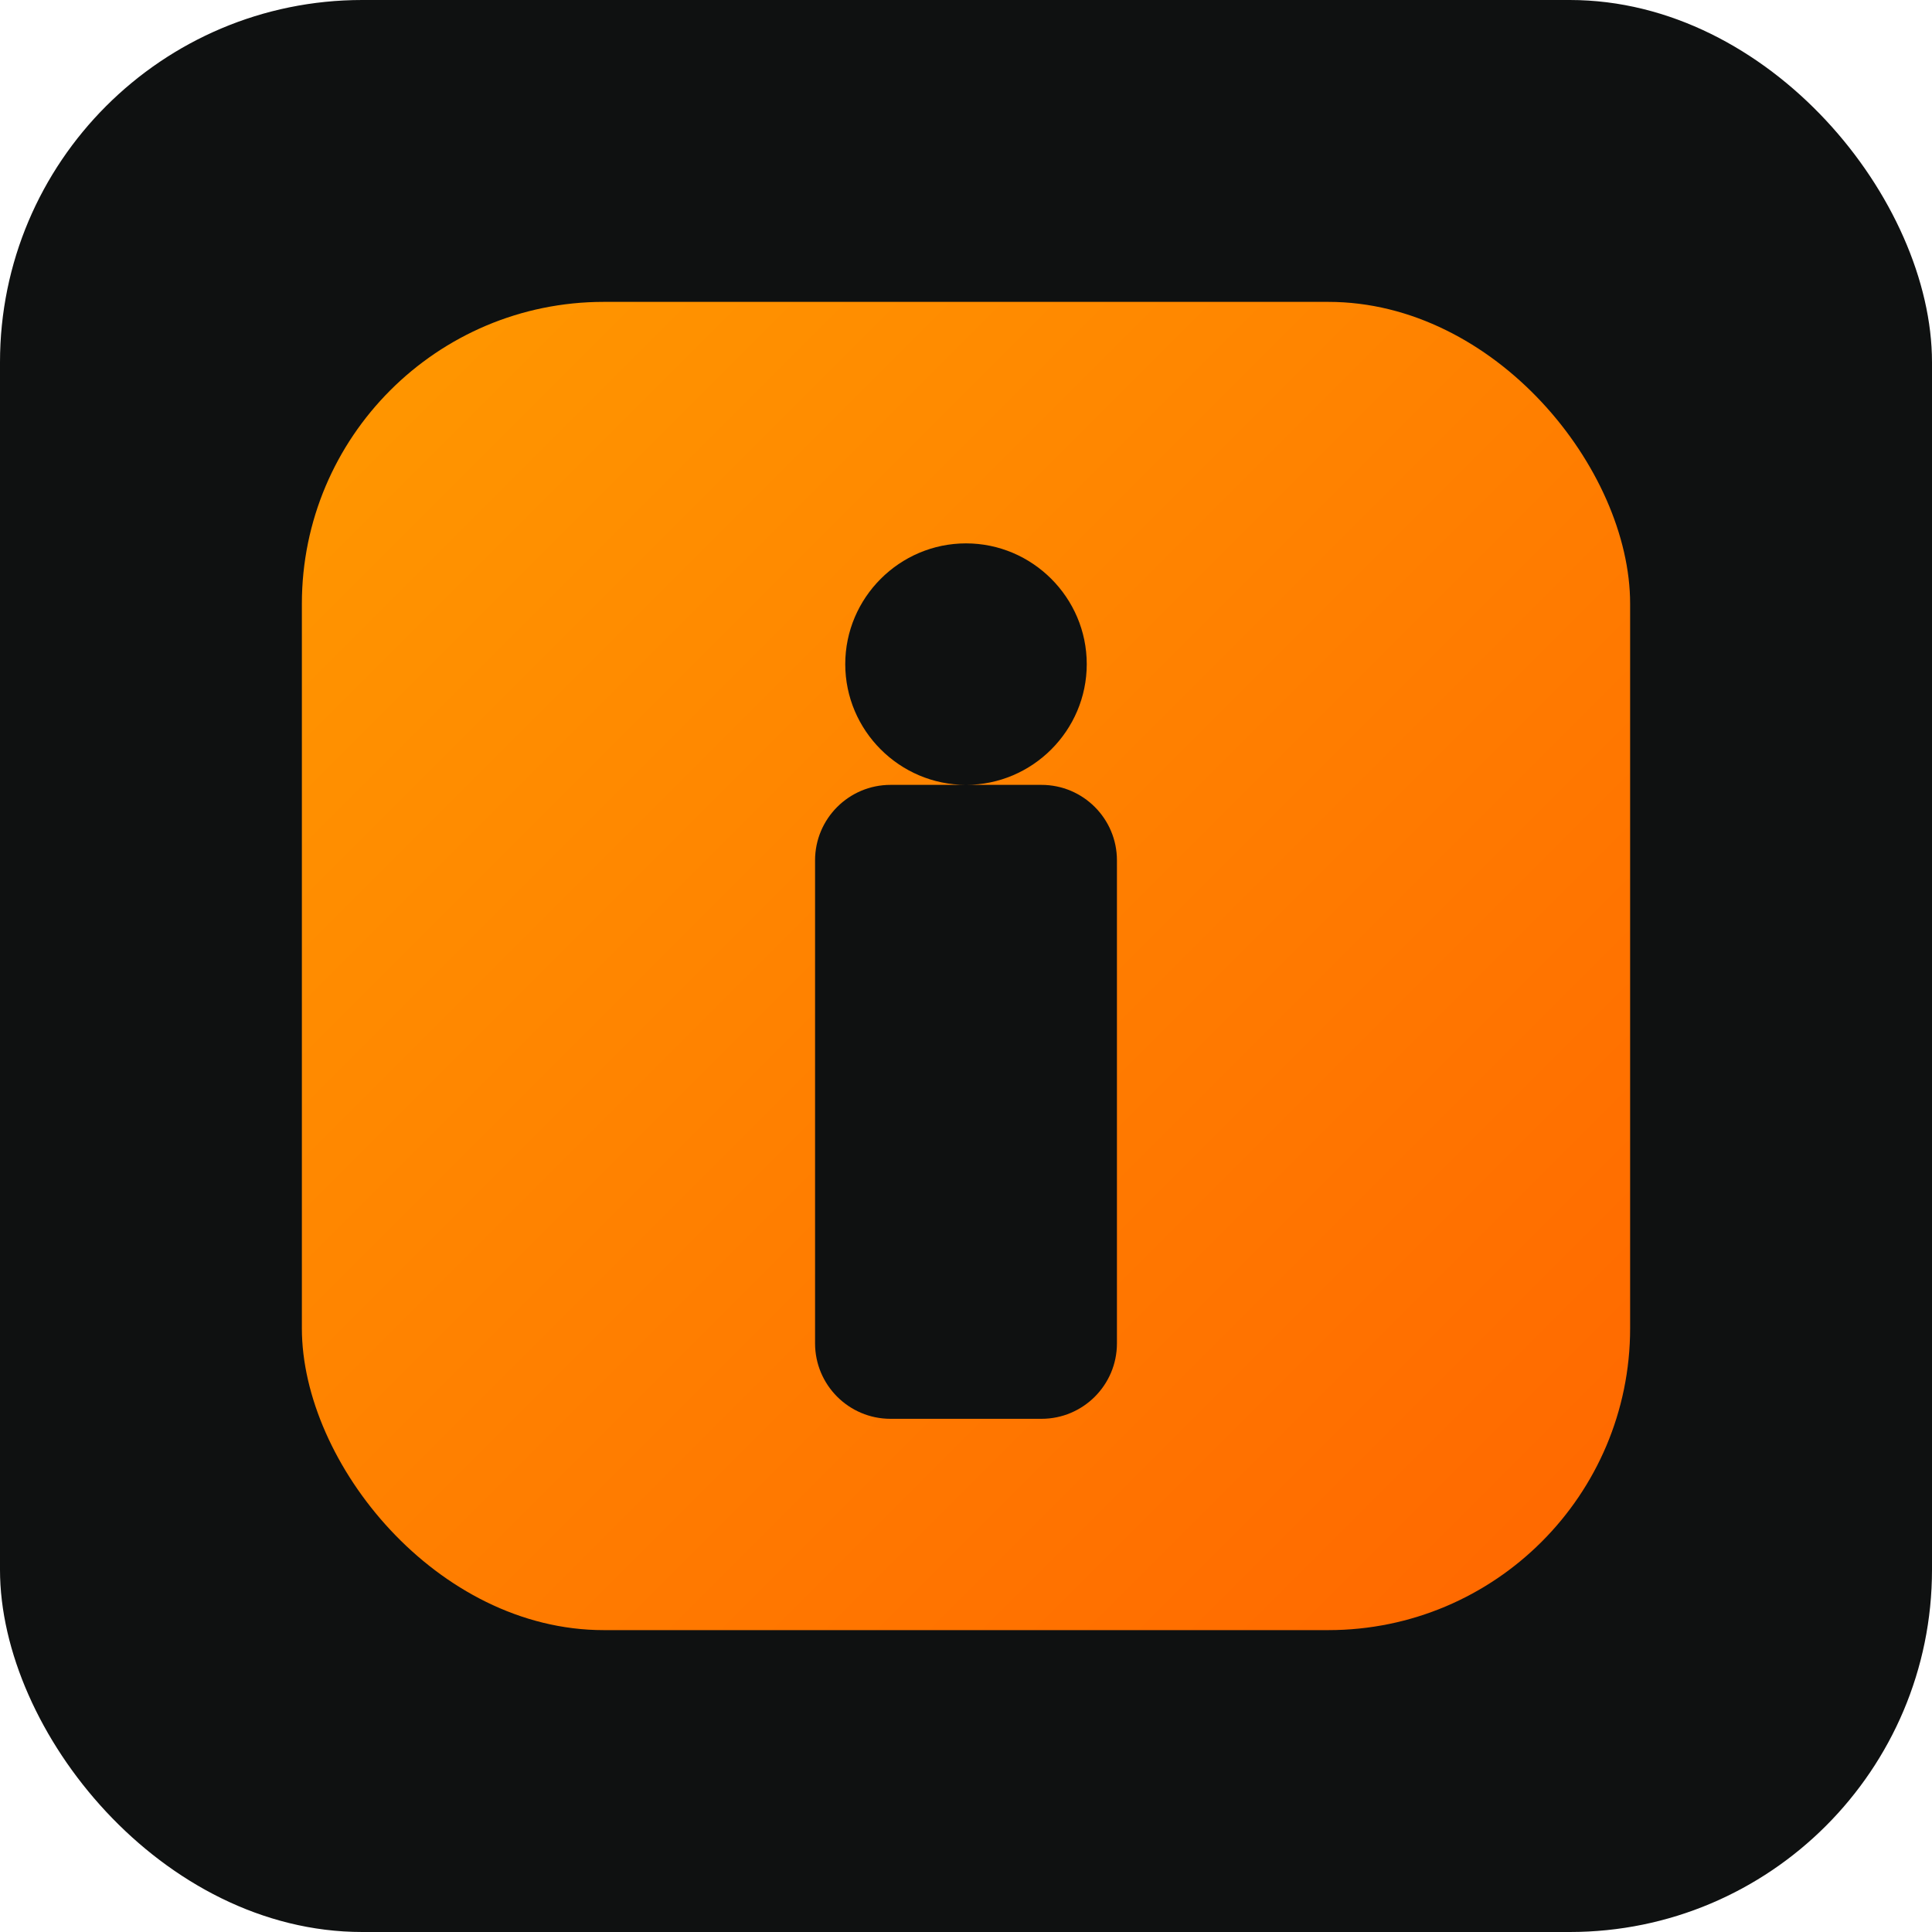
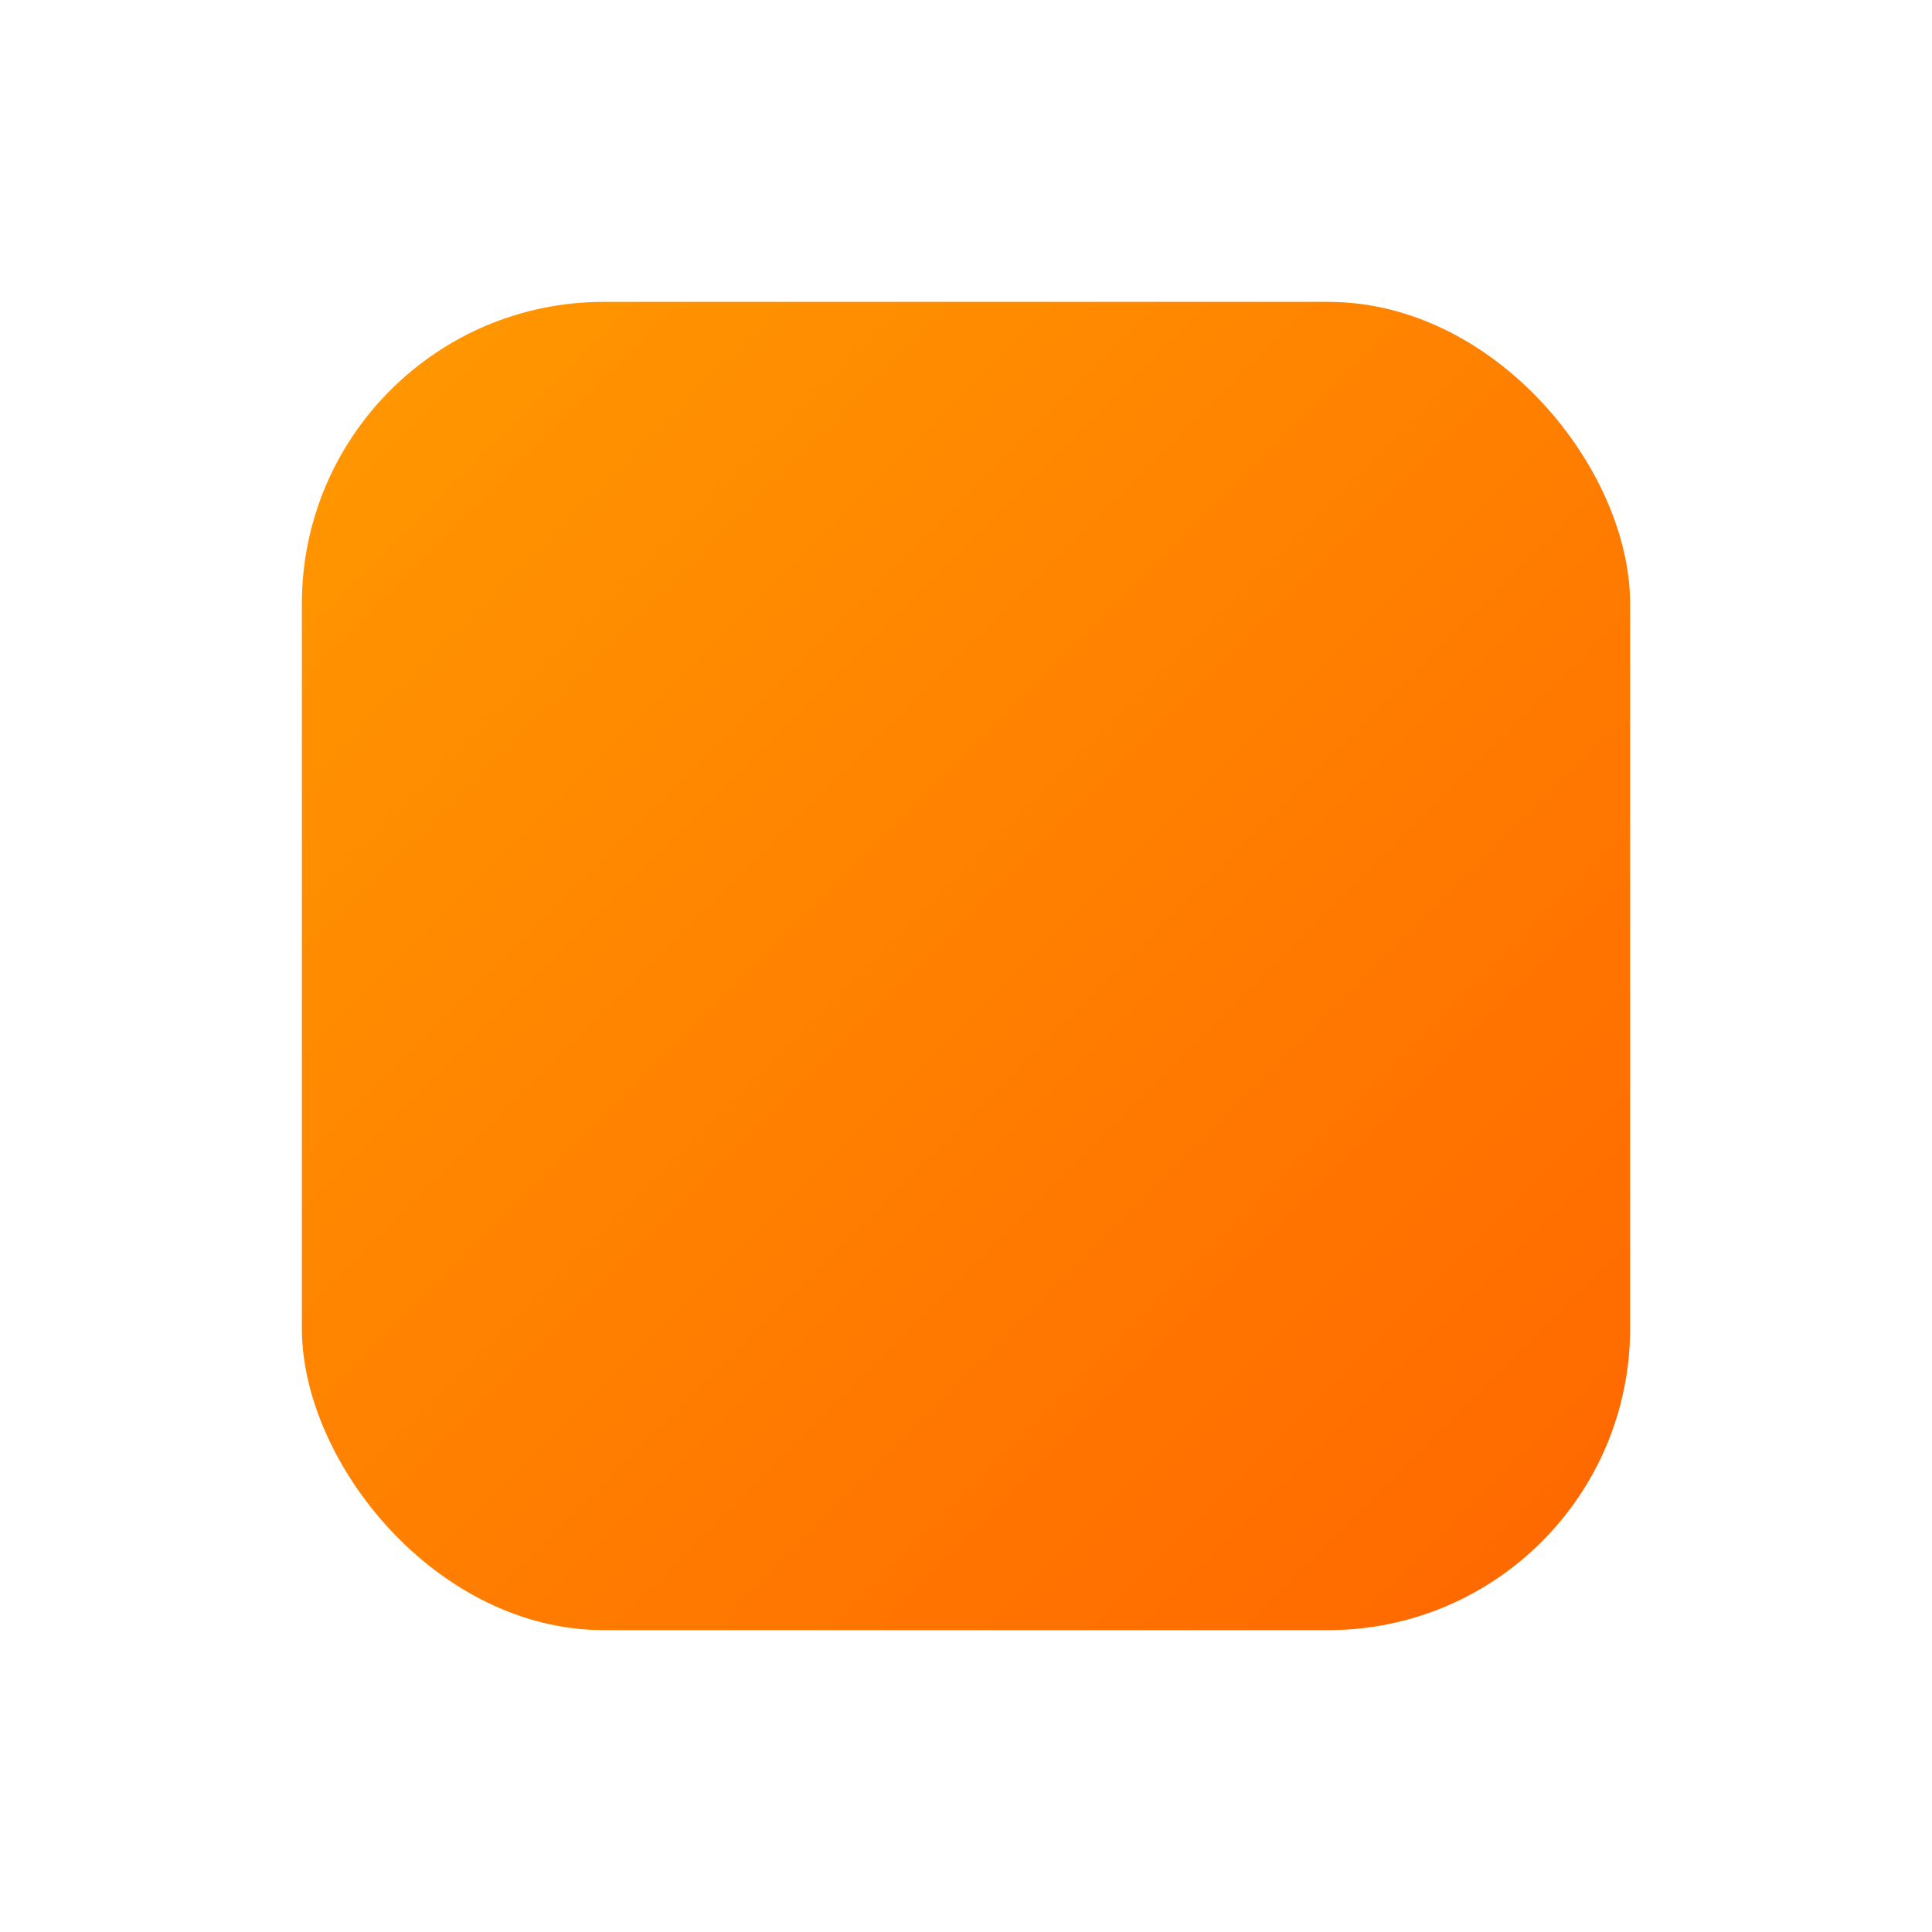
<svg xmlns="http://www.w3.org/2000/svg" viewBox="0 0 64 64" role="img" aria-label="iLearner">
  <defs>
    <linearGradient id="g" x1="0%" y1="0%" x2="100%" y2="100%">
      <stop offset="0%" stop-color="#ff9900" />
      <stop offset="100%" stop-color="#ff6600" />
    </linearGradient>
  </defs>
-   <rect width="64" height="64" rx="12" fill="#0f1111" />
  <rect x="10" y="10" width="44" height="44" rx="10" fill="url(#g)" />
-   <path d="M32 18c2.2 0 4 1.8 4 4s-1.8 4-4 4-4-1.8-4-4 1.8-4 4-4Zm5 26.5c0 1.38-1.12 2.5-2.5 2.5h-5c-1.38 0-2.5-1.12-2.5-2.5V28.5c0-1.38 1.12-2.5 2.5-2.5h5c1.38 0 2.5 1.12 2.5 2.5v16Z" fill="#0f1111" />
</svg>